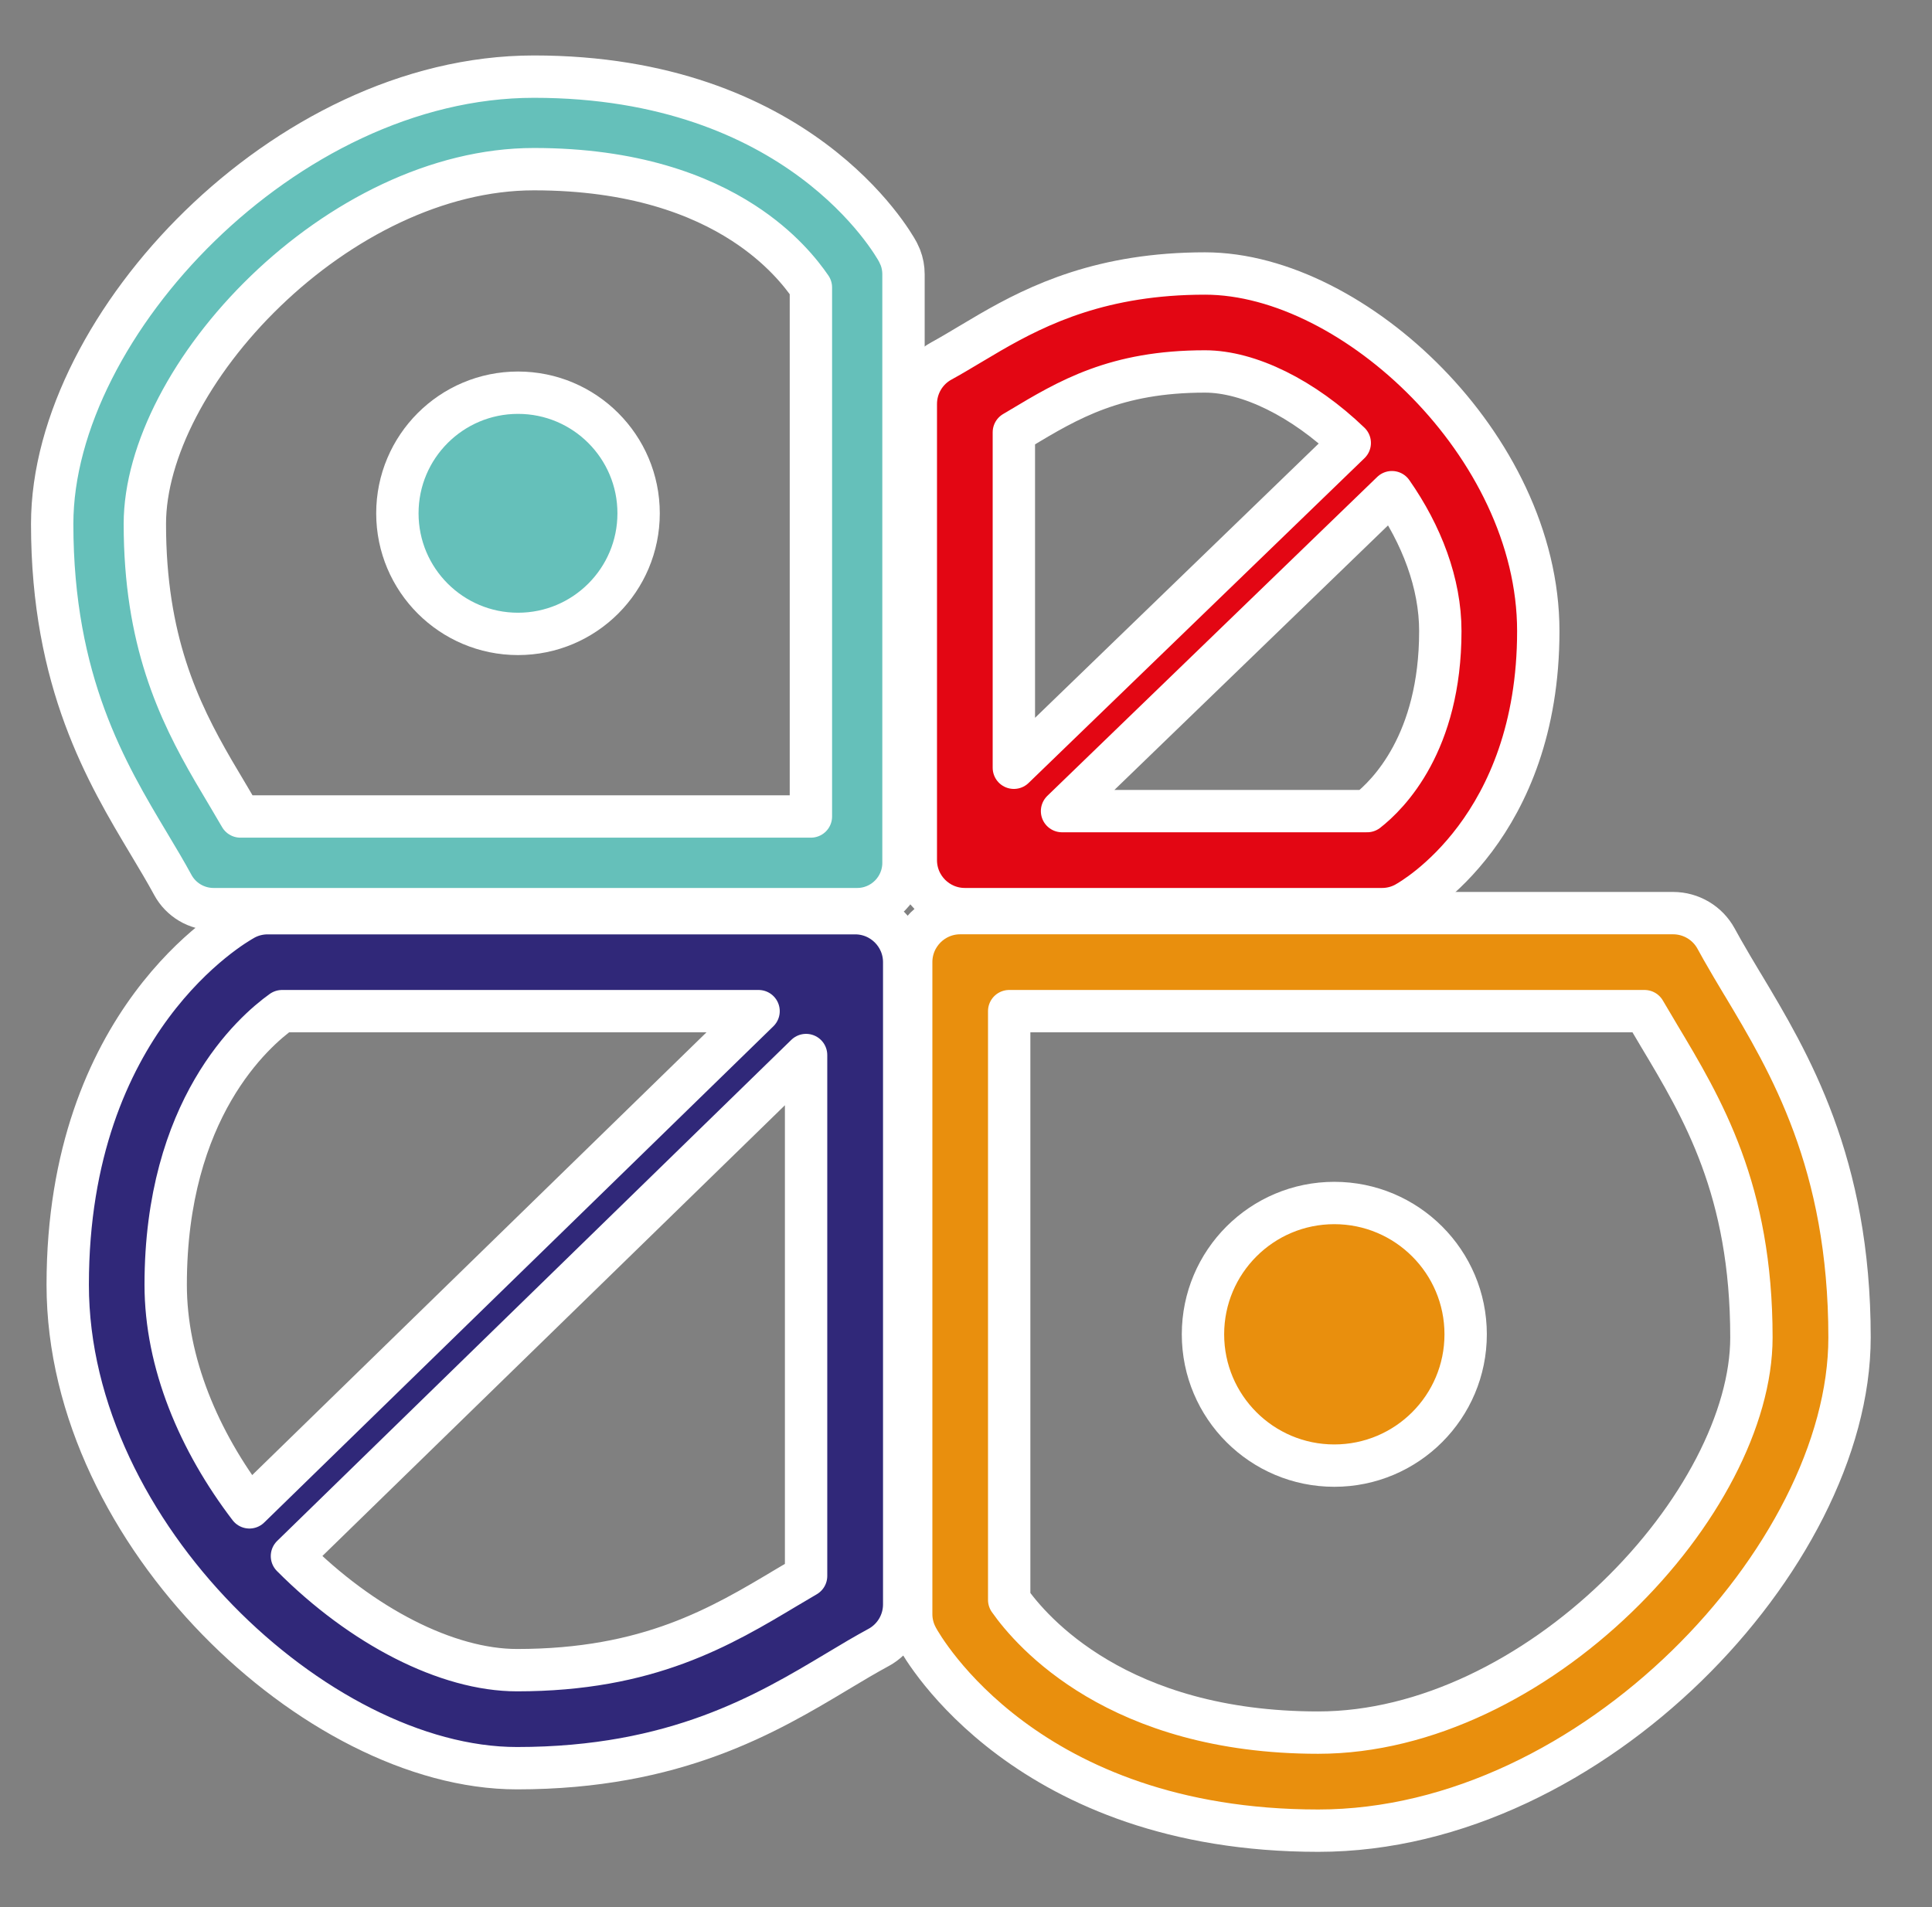
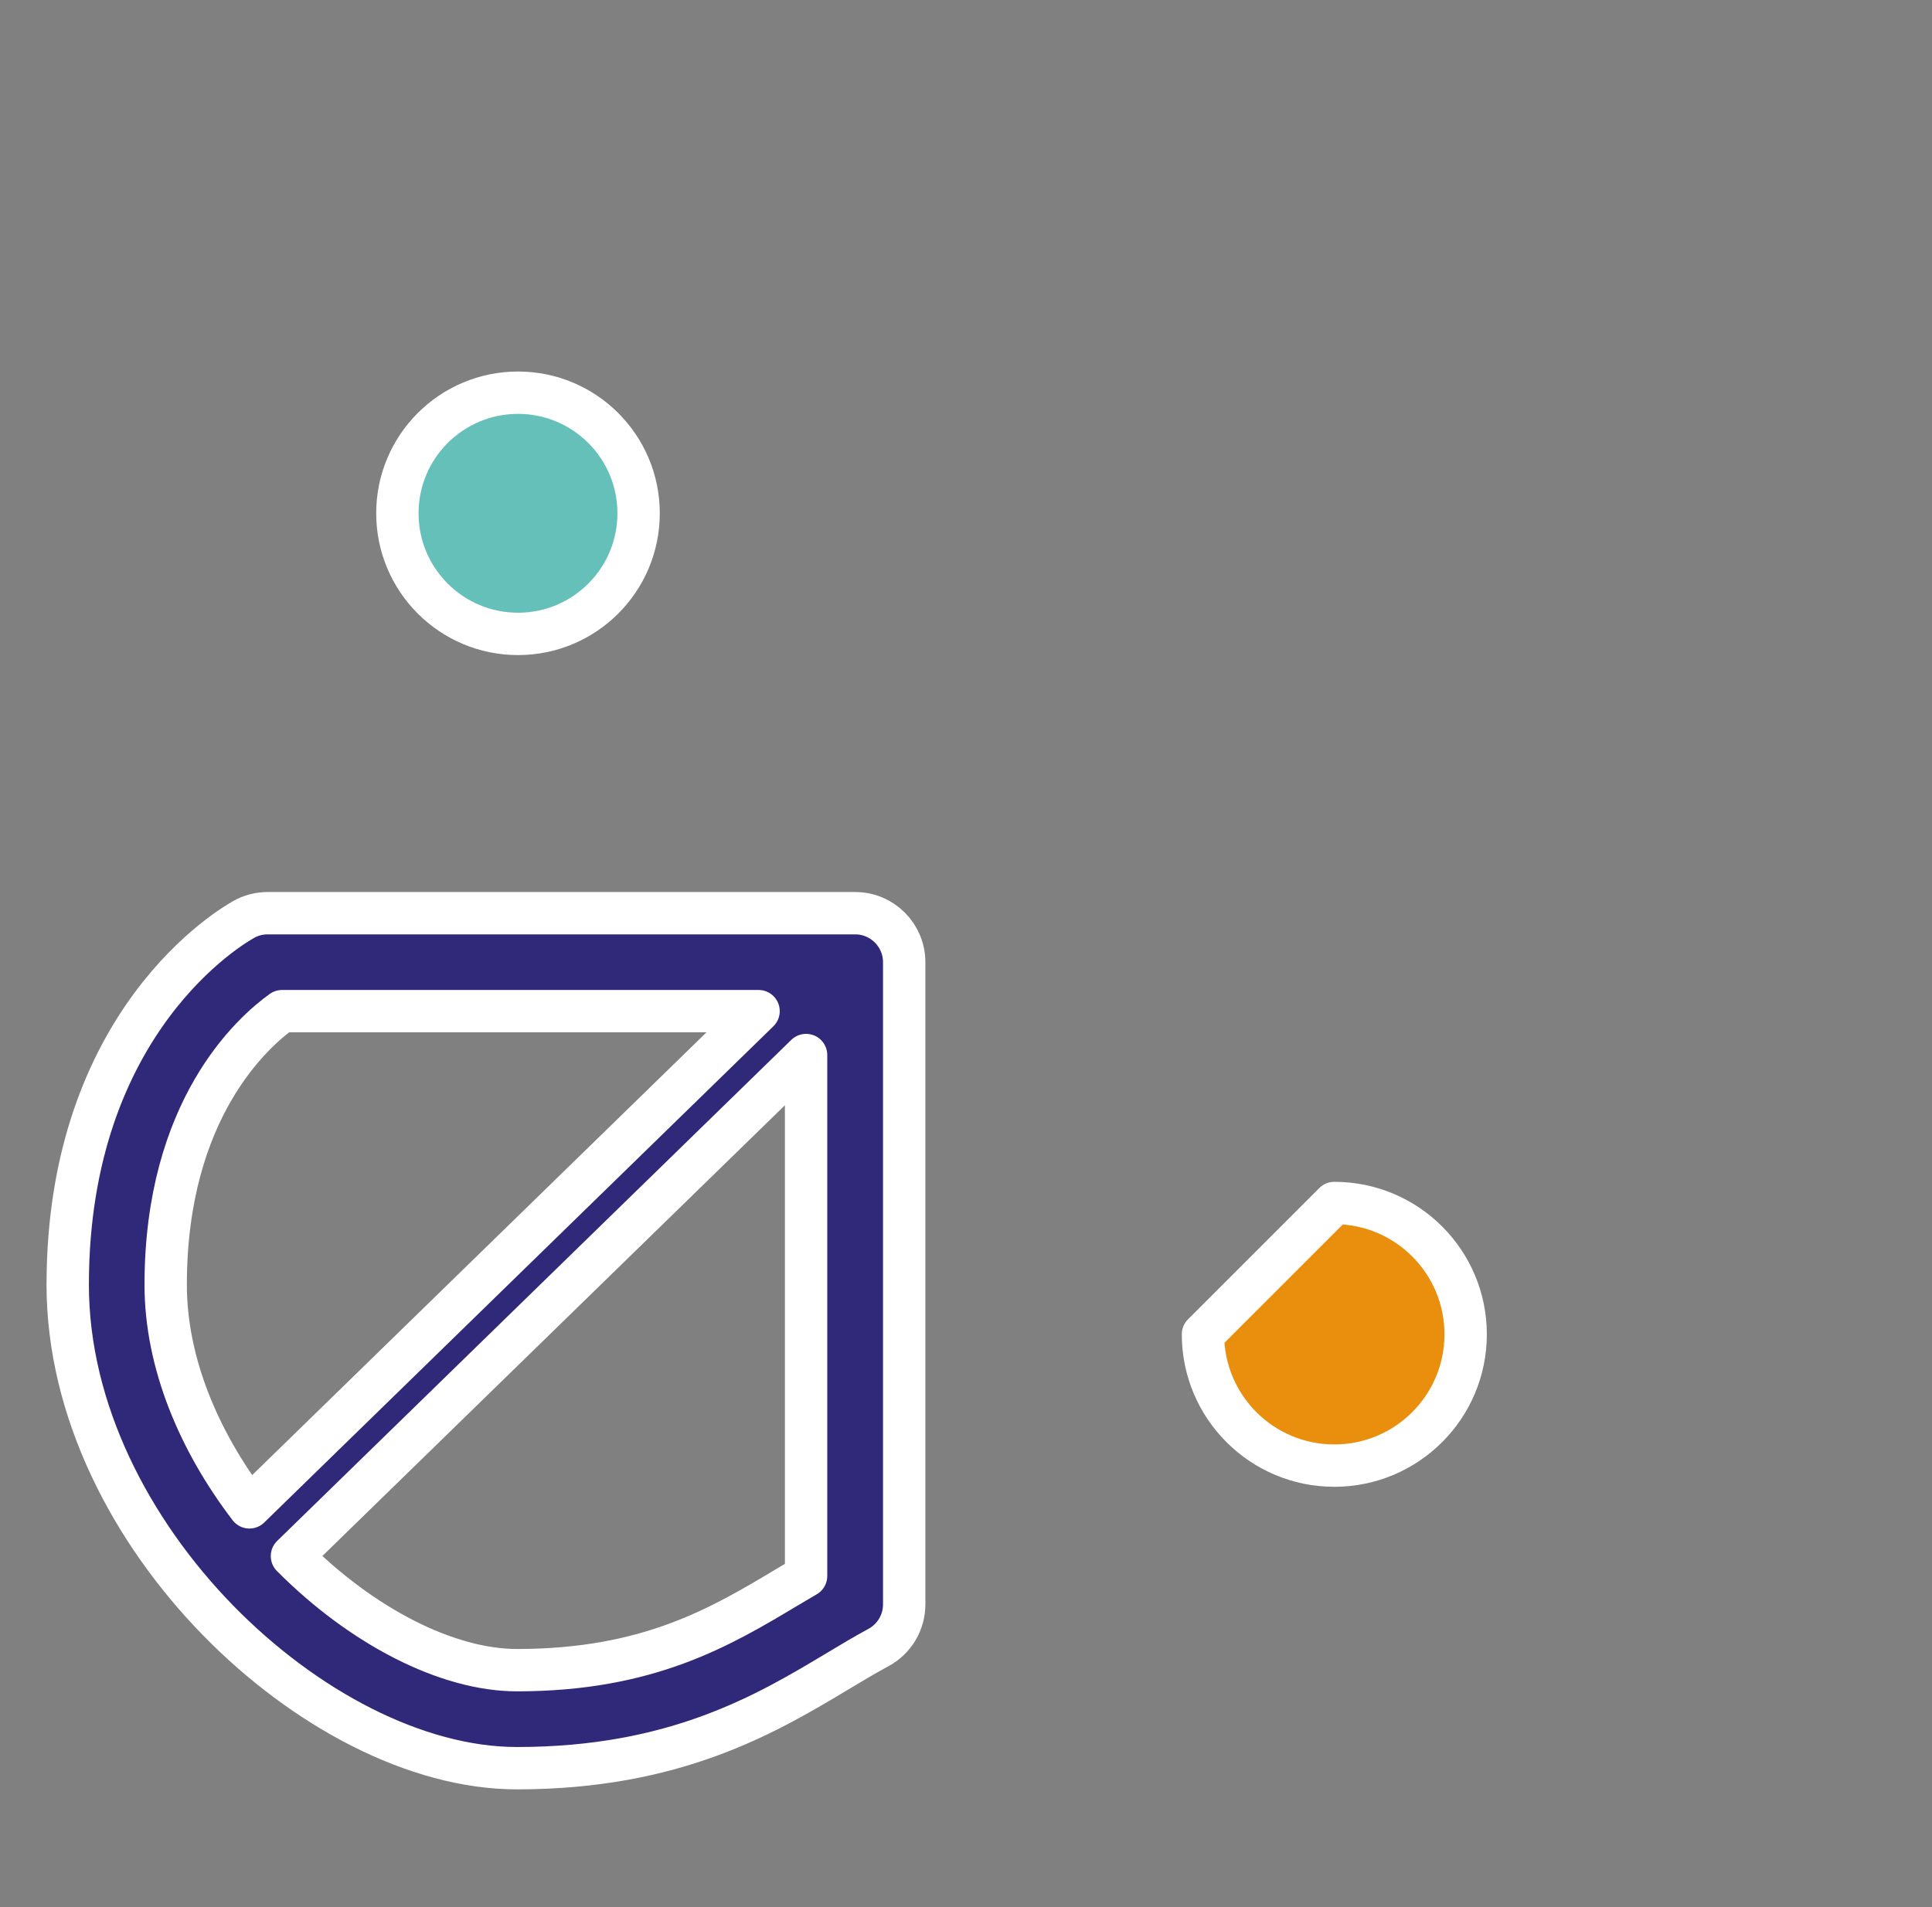
<svg xmlns="http://www.w3.org/2000/svg" width="79" height="78" viewBox="0 0 79 78" fill="none">
  <rect x="0" y="0" width="79" height="78" fill="#808080" stroke="none" />
-   <path d="M21.833 3.134C32.632 3.134 36.487 9.884 36.717 10.31L36.815 10.524C36.901 10.744 36.944 10.977 36.944 11.212V35.286C36.944 36.331 36.096 37.18 35.051 37.18H8.731C8.038 37.18 7.4 36.801 7.067 36.191V36.19C6.773 35.649 6.448 35.105 6.093 34.512C4.364 31.622 2.134 27.901 2.134 21.428C2.134 17.309 4.578 12.742 8.174 9.239C11.782 5.724 16.696 3.134 21.833 3.134ZM21.833 6.918C17.882 6.918 13.893 8.979 10.866 11.898C7.825 14.83 5.923 18.463 5.923 21.425C5.923 26.171 7.287 29.044 8.727 31.523L9.344 32.565L9.345 32.566C9.509 32.843 9.67 33.118 9.83 33.391H33.158V11.756C32.773 11.194 31.931 10.112 30.39 9.115C28.631 7.977 25.913 6.918 21.833 6.918Z" fill="#65C0BA" stroke="white" stroke-width="1.732" stroke-linejoin="round" />
  <path d="M21.182 16.06C23.905 16.06 26.113 18.268 26.113 20.992C26.113 23.716 23.905 25.924 21.182 25.924C18.458 25.924 16.249 23.716 16.249 20.992C16.249 18.268 18.458 16.06 21.182 16.06Z" fill="#65C0BA" stroke="white" stroke-width="1.732" stroke-linejoin="round" />
-   <path d="M68.412 37.343C69.145 37.343 69.822 37.742 70.173 38.389L70.424 38.841C70.68 39.292 70.954 39.753 71.247 40.242C71.25 40.246 71.253 40.25 71.256 40.254C73.171 43.451 75.628 47.553 75.628 54.697C75.628 59.225 72.938 64.26 68.967 68.129C64.983 72.011 59.562 74.867 53.904 74.867C41.993 74.867 37.746 67.423 37.5 66.963L37.501 66.962C37.341 66.668 37.259 66.342 37.259 66.011V39.348C37.259 38.241 38.157 37.343 39.264 37.343H68.412ZM41.266 65.429C42.173 66.72 45.711 70.857 53.902 70.857C58.31 70.857 62.751 68.559 66.114 65.316C69.493 62.058 71.616 58.012 71.616 54.697C71.616 48.664 69.634 45.349 67.814 42.312V42.311C67.623 41.989 67.433 41.67 67.246 41.352H41.266V65.429Z" fill="#E98F0D" stroke="white" stroke-width="1.732" stroke-linejoin="round" />
-   <path d="M54.56 49.198C57.526 49.198 59.931 51.602 59.931 54.568C59.931 57.534 57.526 59.938 54.56 59.938C51.595 59.938 49.19 57.534 49.19 54.568C49.191 51.602 51.595 49.198 54.56 49.198Z" fill="#E98F0D" stroke="white" stroke-width="1.732" stroke-linejoin="round" />
-   <path d="M49.273 11.185C52.372 11.185 55.773 13.013 58.364 15.667C60.968 18.333 62.901 21.979 62.901 25.809C62.901 33.825 57.828 36.738 57.474 36.933L57.475 36.934C57.178 37.097 56.848 37.18 56.515 37.18H39.453C38.346 37.18 37.448 36.283 37.448 35.176V16.523C37.448 15.79 37.846 15.114 38.492 14.763C38.868 14.557 39.249 14.329 39.659 14.084L40.481 13.598C42.481 12.44 45.099 11.185 49.273 11.185ZM43.427 33.171H55.904C56.77 32.494 58.894 30.379 58.895 25.809C58.895 23.852 58.13 21.865 56.916 20.128L43.427 33.171ZM49.273 15.191C45.613 15.191 43.696 16.339 41.72 17.523L41.718 17.524C41.632 17.576 41.544 17.627 41.457 17.679V31.398L55.192 18.115C53.299 16.293 51.07 15.191 49.273 15.191Z" fill="#E30613" stroke="white" stroke-width="1.732" stroke-linejoin="round" />
+   <path d="M54.56 49.198C57.526 49.198 59.931 51.602 59.931 54.568C59.931 57.534 57.526 59.938 54.56 59.938C51.595 59.938 49.19 57.534 49.19 54.568Z" fill="#E98F0D" stroke="white" stroke-width="1.732" stroke-linejoin="round" />
  <path d="M34.969 37.346C36.075 37.346 36.973 38.244 36.973 39.351V65.613C36.973 66.35 36.571 67.022 35.929 67.373L35.926 67.374C35.657 67.52 35.387 67.674 35.11 67.835L34.256 68.343C31.358 70.08 27.629 72.312 21.139 72.312C17.004 72.312 12.418 69.859 8.9 66.25C5.37 62.628 2.769 57.696 2.769 52.541C2.769 41.732 9.518 37.847 9.982 37.593V37.592C10.279 37.428 10.61 37.346 10.943 37.346H34.969ZM11.938 63.638C14.796 66.511 18.282 68.303 21.139 68.303C26.517 68.303 29.473 66.534 32.194 64.904H32.195C32.451 64.751 32.707 64.601 32.961 64.451V43.147L11.938 63.638ZM11.534 41.352C10.355 42.197 6.775 45.343 6.775 52.541C6.775 55.727 8.13 58.936 10.199 61.645L31.018 41.352H11.534Z" fill="#302879" stroke="white" stroke-width="1.732" stroke-linejoin="round" />
</svg>